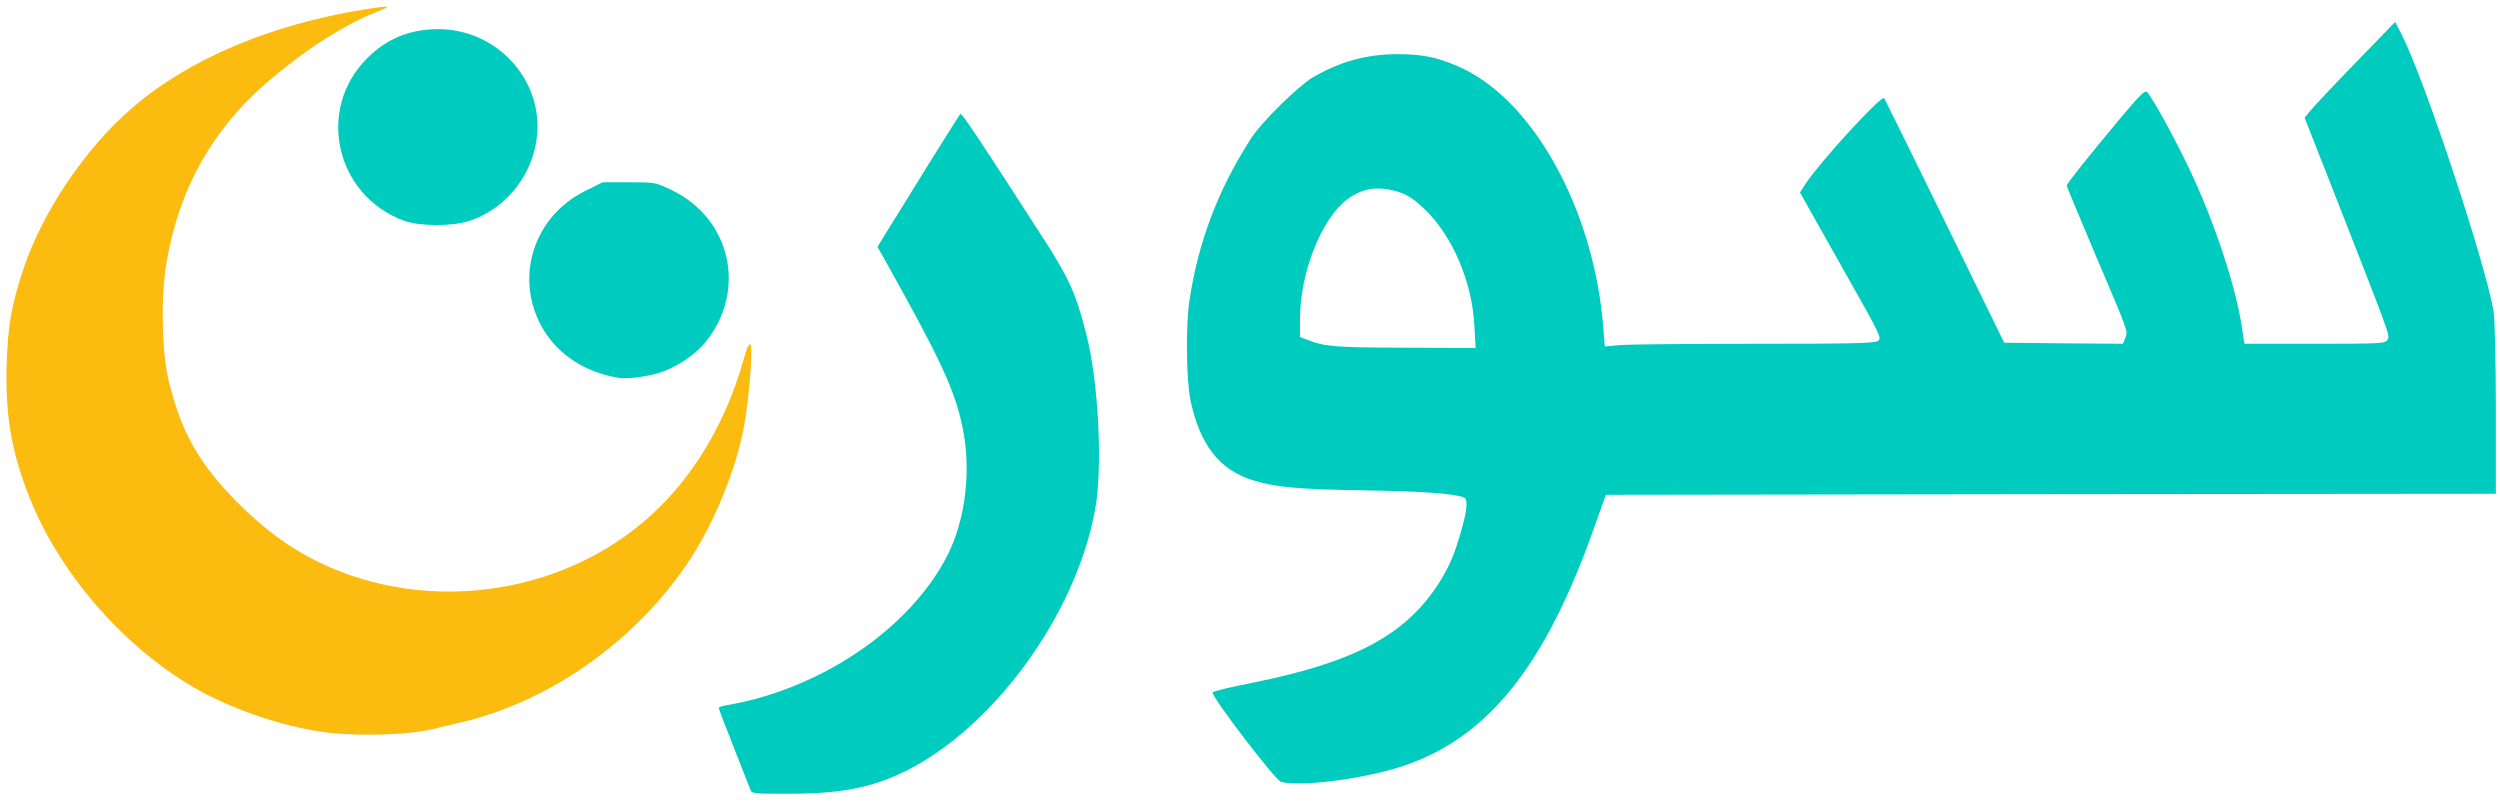
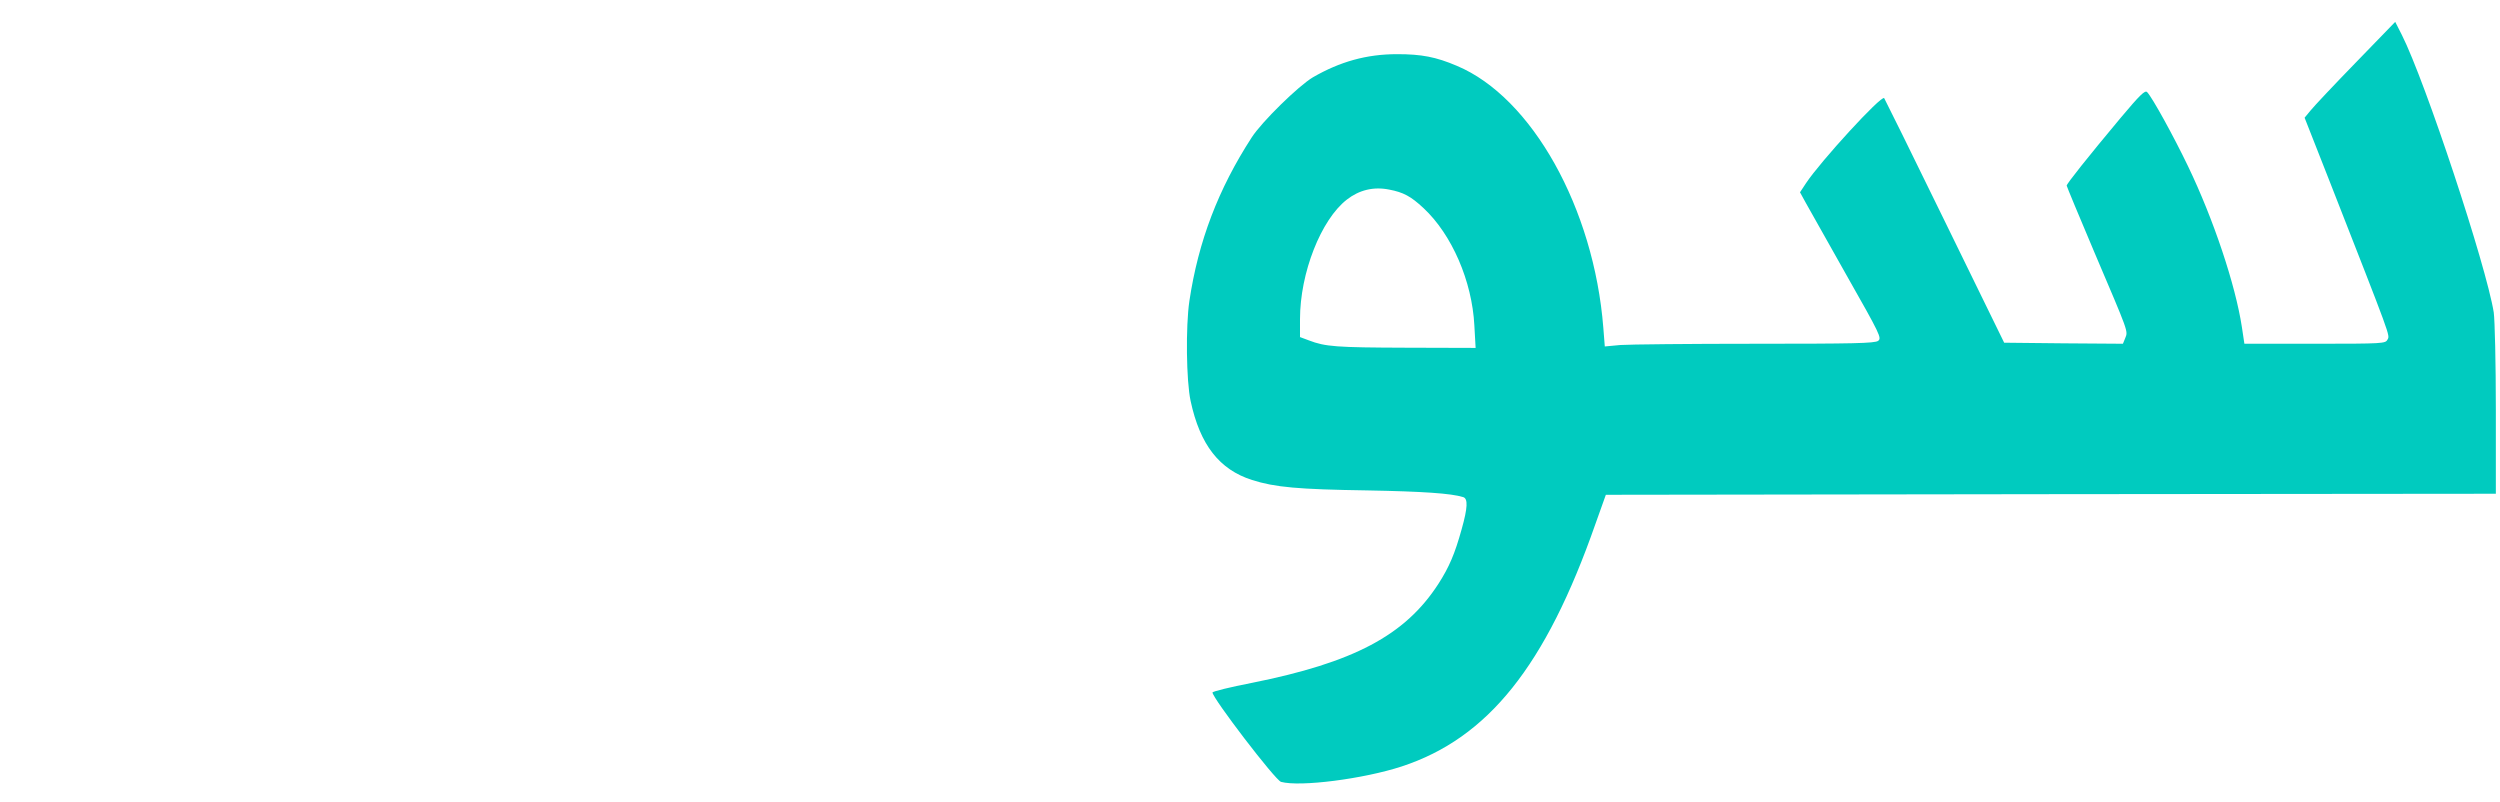
<svg xmlns="http://www.w3.org/2000/svg" version="1.0" width="1200px" height="385px" viewBox="0 0 12000 3850" preserveAspectRatio="xMidYMid meet">
  <g id="layer101" fill="#000000" stroke="none">
</g>
  <g id="layer102" fill="#00cbbf" stroke="none">
-     <path d="M3601 3788 c-5 -13 -41 -104 -80 -203 -39 -98 -71 -183 -71 -187 0 -4 17 -10 38 -13 453 -77 883 -370 1061 -722 86 -171 114 -408 71 -613 -37 -178 -105 -325 -377 -810 l-31 -55 52 -85 c29 -47 117 -188 195 -315 79 -126 146 -233 150 -238 7 -7 86 112 395 591 129 201 158 264 210 465 59 226 80 644 42 846 -93 505 -490 1048 -917 1256 -160 77 -305 105 -557 105 -170 0 -173 0 -181 -22z" />
    <path d="M6149 3753 c-27 -7 -329 -402 -329 -429 0 -5 85 -26 188 -46 490 -98 736 -228 896 -475 52 -81 79 -144 112 -263 29 -103 31 -147 7 -154 -58 -18 -193 -27 -458 -32 -334 -5 -445 -15 -555 -50 -157 -50 -250 -169 -295 -379 -21 -96 -24 -358 -6 -480 43 -287 139 -538 299 -785 49 -76 225 -248 294 -289 130 -75 257 -111 404 -111 117 0 186 13 287 56 360 151 658 684 703 1258 l7 89 75 -7 c41 -3 332 -6 647 -6 469 0 575 -2 590 -14 18 -13 10 -30 -150 -312 -93 -165 -181 -322 -197 -350 l-28 -51 29 -44 c69 -104 361 -423 375 -408 2 2 133 267 290 589 l286 585 285 3 285 2 11 -27 c14 -35 18 -22 -148 -412 -73 -172 -133 -317 -133 -320 0 -9 101 -136 258 -324 94 -112 118 -135 128 -125 24 24 128 213 197 357 122 254 227 568 258 771 l12 80 338 0 c330 0 339 -1 349 -20 12 -22 20 1 -278 -760 l-120 -305 29 -35 c15 -19 113 -123 217 -230 l189 -195 32 63 c112 222 405 1107 441 1332 5 37 10 240 10 467 l0 403 -2136 2 -2136 3 -50 140 c-239 683 -516 1028 -930 1164 -184 60 -488 99 -579 74z m928 -2190 c-11 -214 -108 -437 -244 -564 -61 -57 -97 -76 -165 -89 -75 -15 -144 2 -203 48 -124 96 -225 352 -225 574 l0 86 43 16 c78 30 130 34 466 35 l334 1 -6 -107z" />
-     <path d="M2970 1814 c-167 -28 -300 -117 -372 -250 -128 -237 -35 -525 210 -647 l85 -42 126 0 c125 0 127 0 204 37 287 137 364 486 161 733 -48 59 -141 120 -218 144 -65 20 -155 31 -196 25z" />
-     <path d="M1941 1060 c-329 -119 -425 -533 -180 -779 95 -96 206 -141 344 -141 259 0 474 211 475 465 0 207 -138 396 -333 457 -81 25 -233 24 -306 -2z" />
  </g>
  <g id="layer103" fill="#fbbb0f" stroke="none">
-     <path d="M1596 3519 c-209 -20 -487 -113 -674 -224 -343 -204 -640 -551 -782 -911 -86 -220 -115 -390 -108 -639 6 -183 23 -280 79 -450 91 -275 297 -582 521 -775 271 -235 662 -401 1118 -475 129 -20 137 -18 54 14 -155 61 -344 183 -523 337 -263 227 -422 512 -482 865 -27 159 -23 423 9 559 60 252 145 404 336 596 130 129 248 215 389 284 539 259 1214 150 1632 -265 183 -180 323 -425 401 -698 20 -71 30 -93 37 -82 12 22 -9 272 -33 398 -39 204 -139 449 -255 628 -250 384 -662 680 -1092 784 -59 14 -126 30 -148 35 -107 26 -317 34 -479 19z" />
-   </g>
+     </g>
</svg>